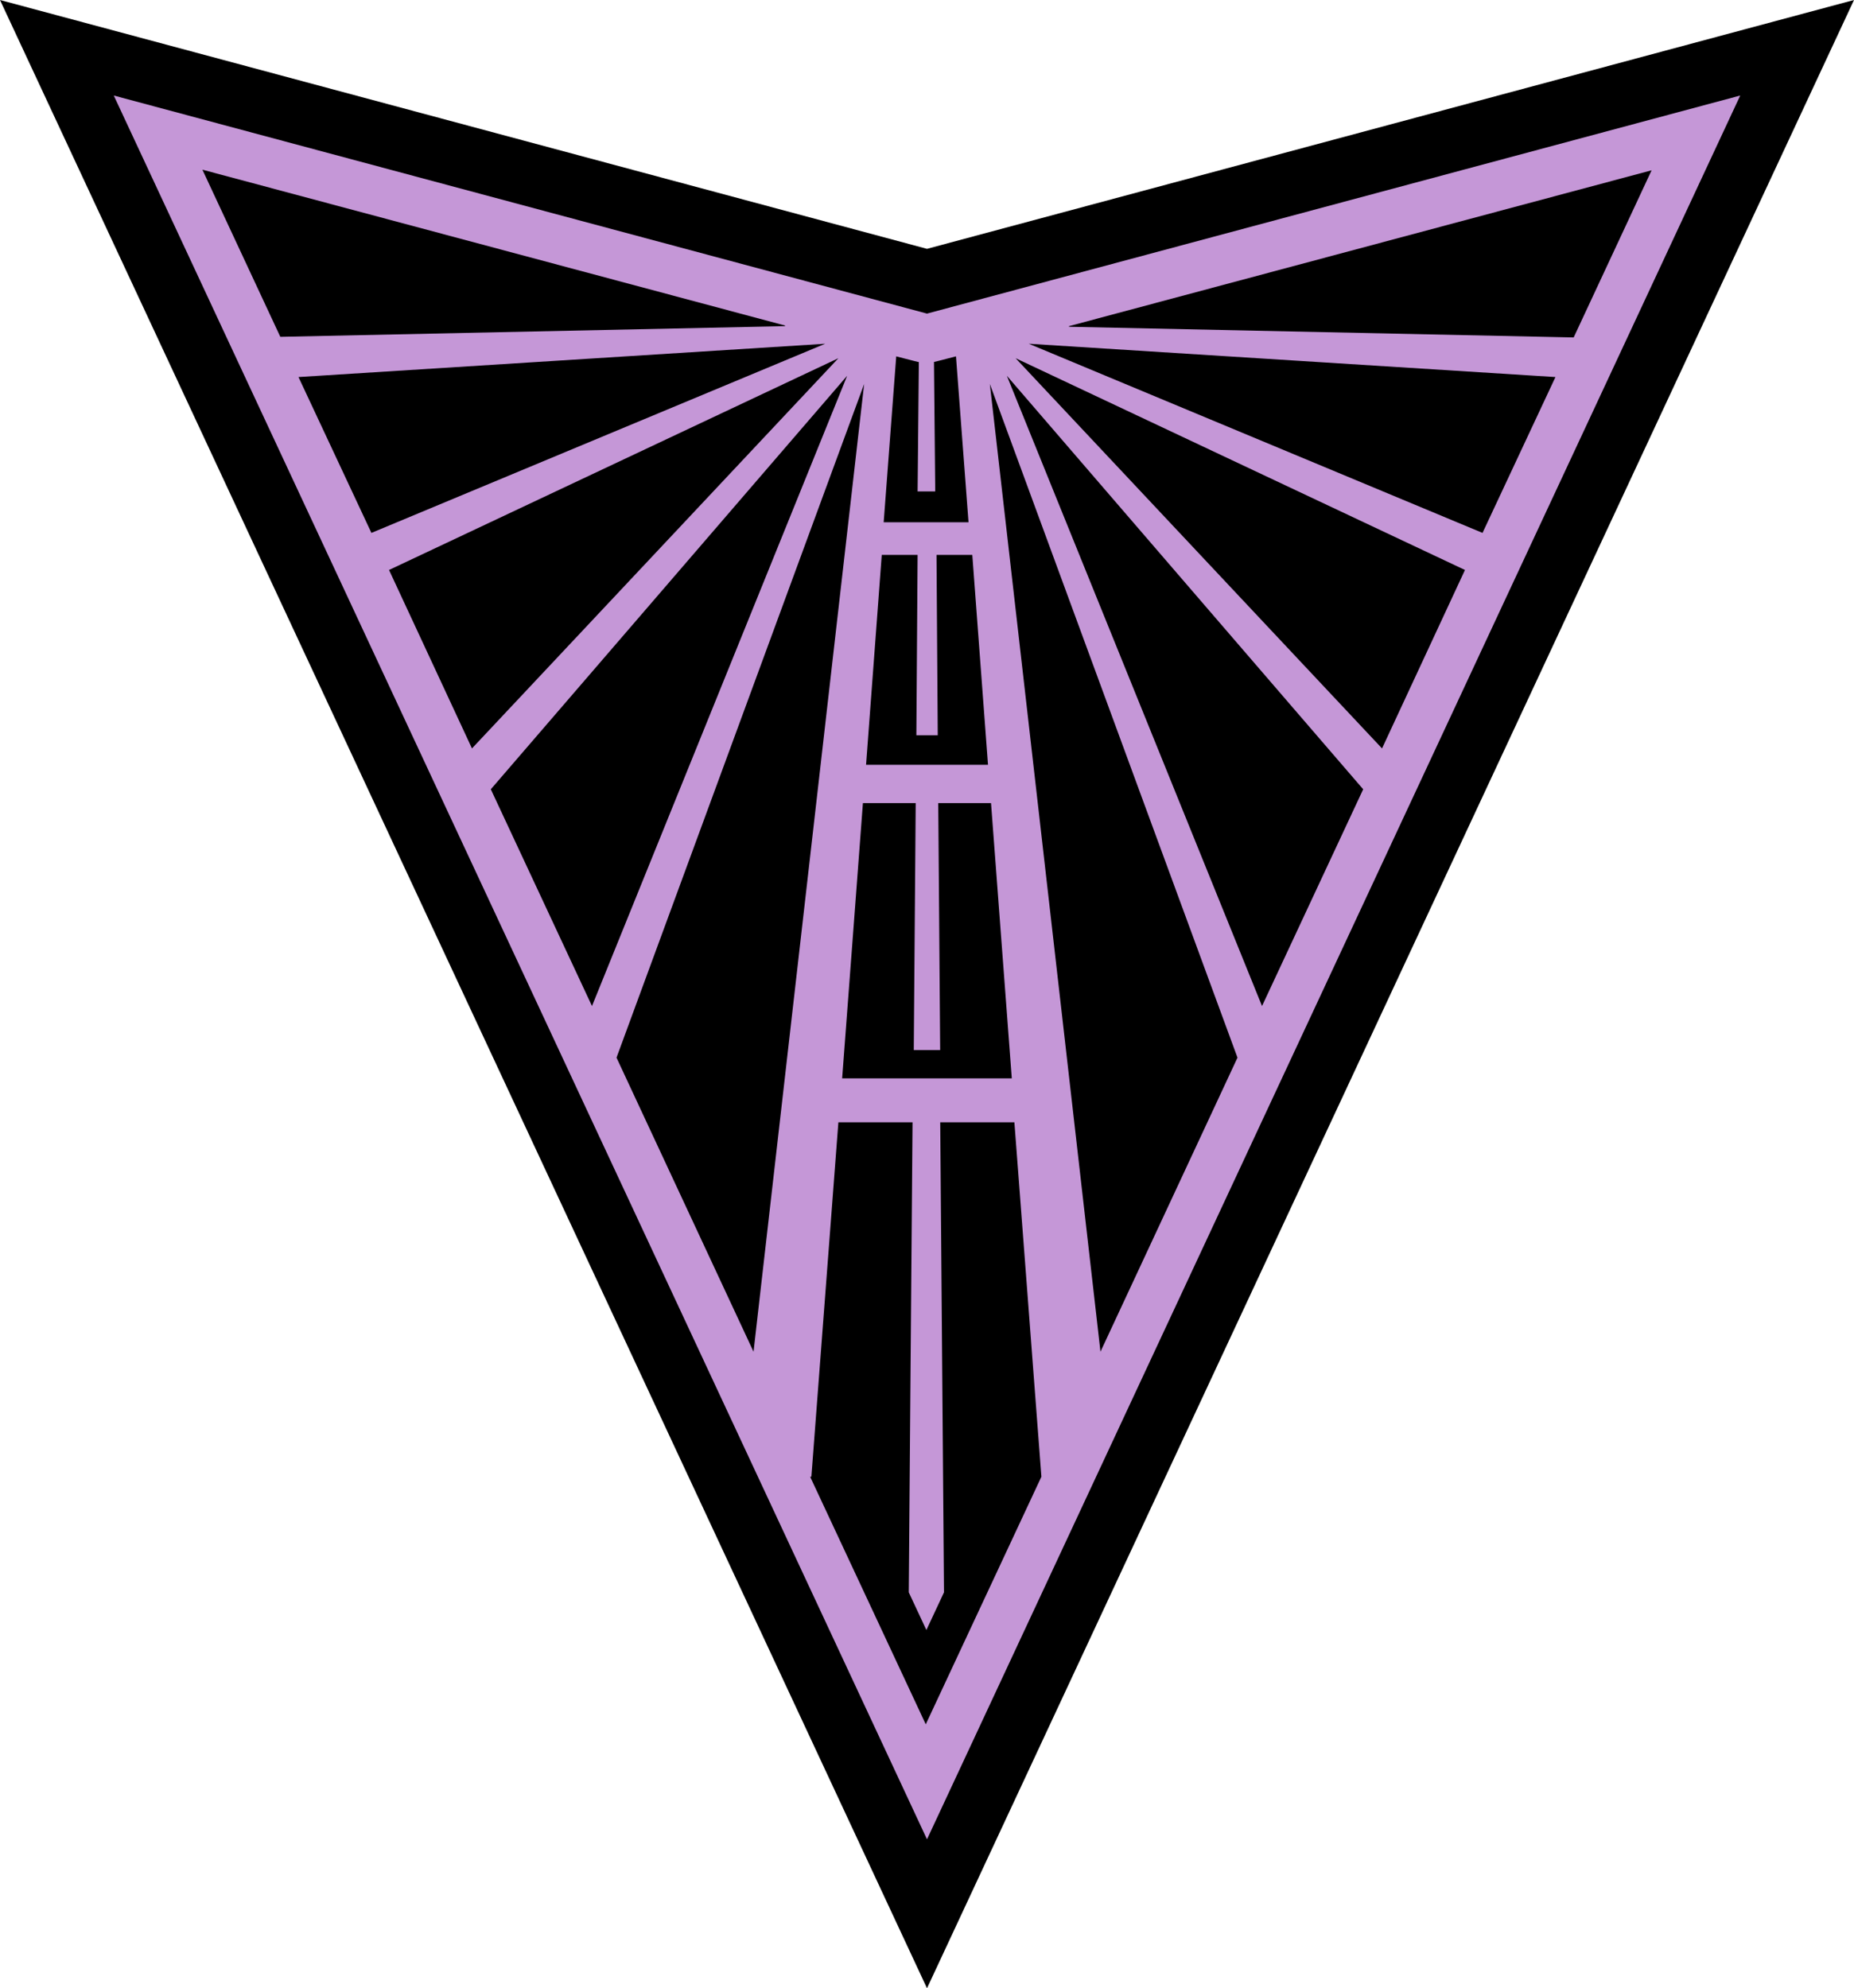
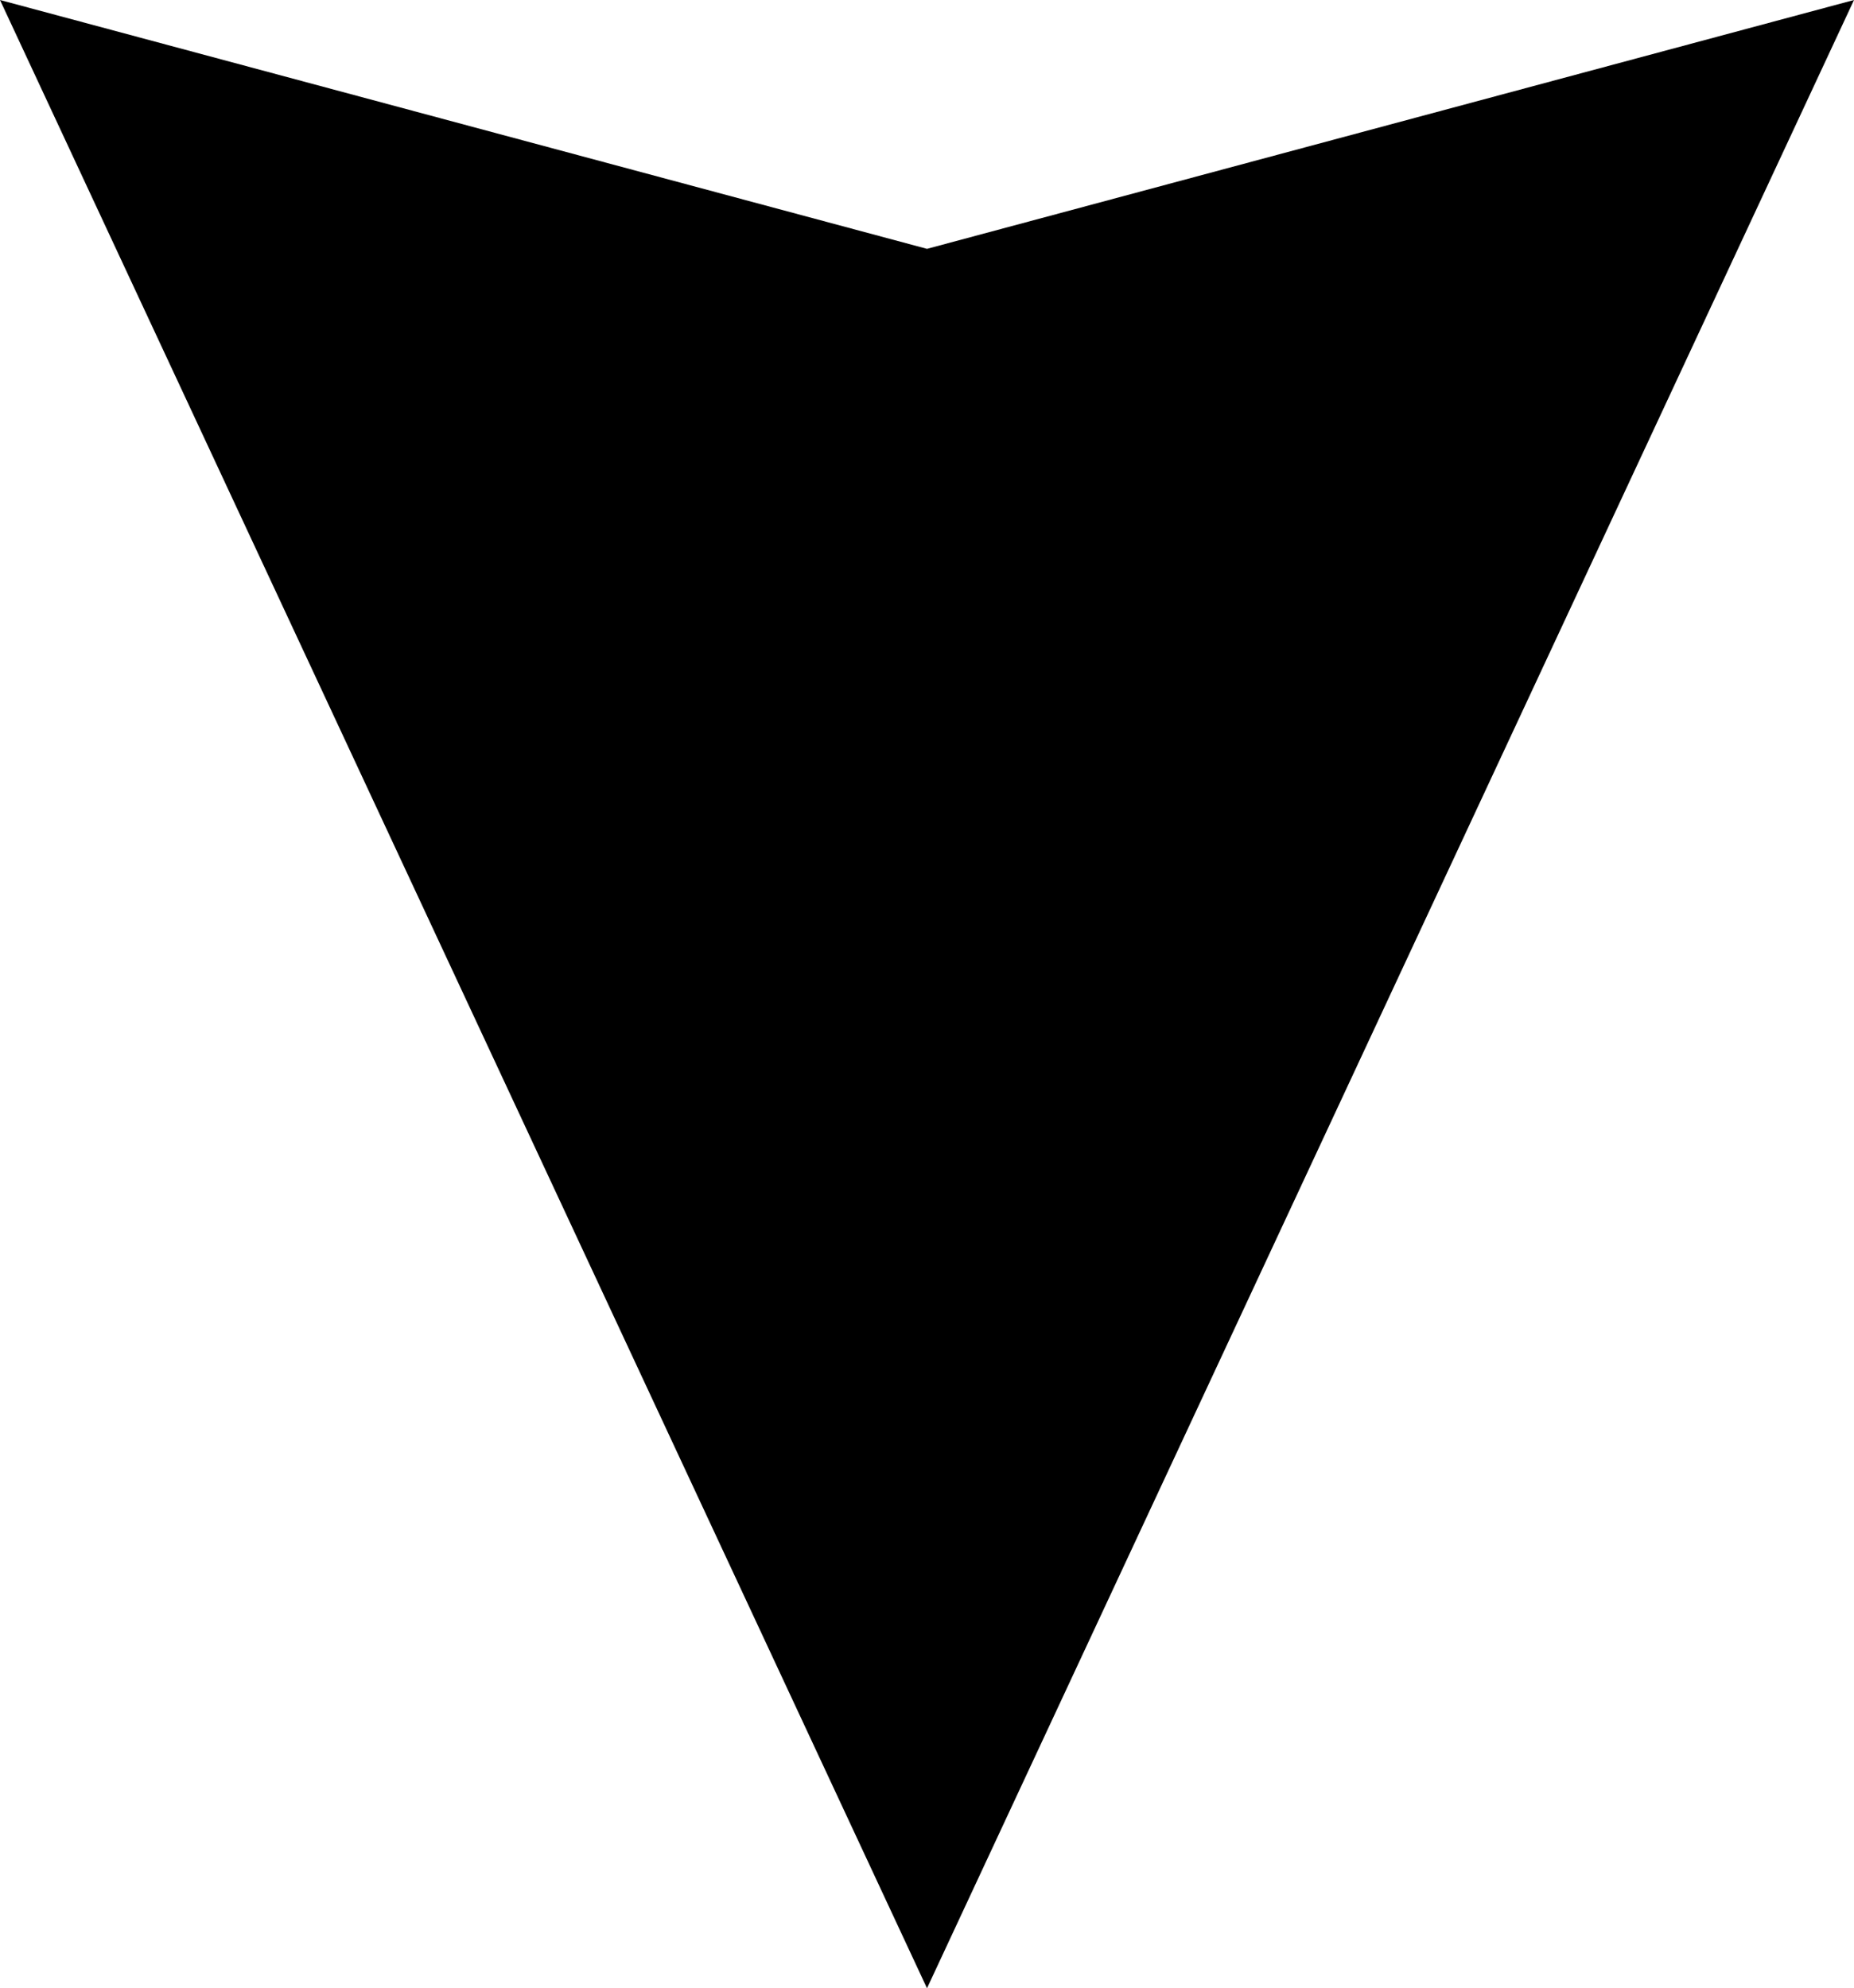
<svg xmlns="http://www.w3.org/2000/svg" id="Layer_1" data-name="Layer 1" viewBox="0 0 300 321.76">
  <defs>
    <style>
      .cls-1 {
        fill: #c597d7;
      }
    </style>
  </defs>
  <g id="Layer_1-2" data-name="Layer 1">
    <g>
      <polygon points="0 0 150 40.27 300 0 150 321.76 0 0" />
-       <path class="cls-1" d="M150,50.75L18.41,15.46l131.59,282.2L281.59,15.46l-131.59,35.29ZM136.27,174.51l3.36-44.54h8.54l-.31,39.97h4.27l-.31-39.97h8.54l3.36,44.54h-27.46,0ZM151.53,89.8h5.8l2.54,33.97h-19.73l2.54-33.97h5.8l-.2,29.19h3.46l-.2-29.19ZM135.66,57.97l-59.29,63.15-13.42-28.88,72.71-34.27ZM60.1,86.24l-11.8-25.22,85.22-5.39s-73.42,30.61-73.42,30.61ZM137.08,60.81l-41.29,102-16.37-35.08s57.66-66.92,57.66-66.92ZM139.83,62.14l-17.9,156.61-22.17-47.59s40.07-109.02,40.07-109.02ZM160.17,62.14l40.07,109.02-22.17,47.59-17.9-156.61h0ZM162.92,60.81l57.66,66.92-16.37,35.08-41.29-102h0ZM164.34,57.97l72.71,34.27-13.42,28.88-59.29-63.15h0ZM166.47,55.63l85.22,5.39-11.8,25.22s-73.42-30.61-73.42-30.61ZM172.98,52.78l94.27-25.22-12.61,27.05-81.66-1.73v-.1ZM148.68,58.58l-.2,20.95h2.85l-.2-20.95.81-.2,2.75-.71,2.03,26.85h-13.73l2.03-26.85,2.75.71.81.2h.1ZM127.02,52.78l-81.66,1.73-12.61-27.05,94.27,25.22v.1ZM131.29,238.98l4.37-57.36h12l-.61,76.07,2.85,6.1,2.85-6.1-.61-76.07h12l4.37,57.36-18.71,40.07-18.71-40.07h.2Z" />
    </g>
  </g>
</svg>